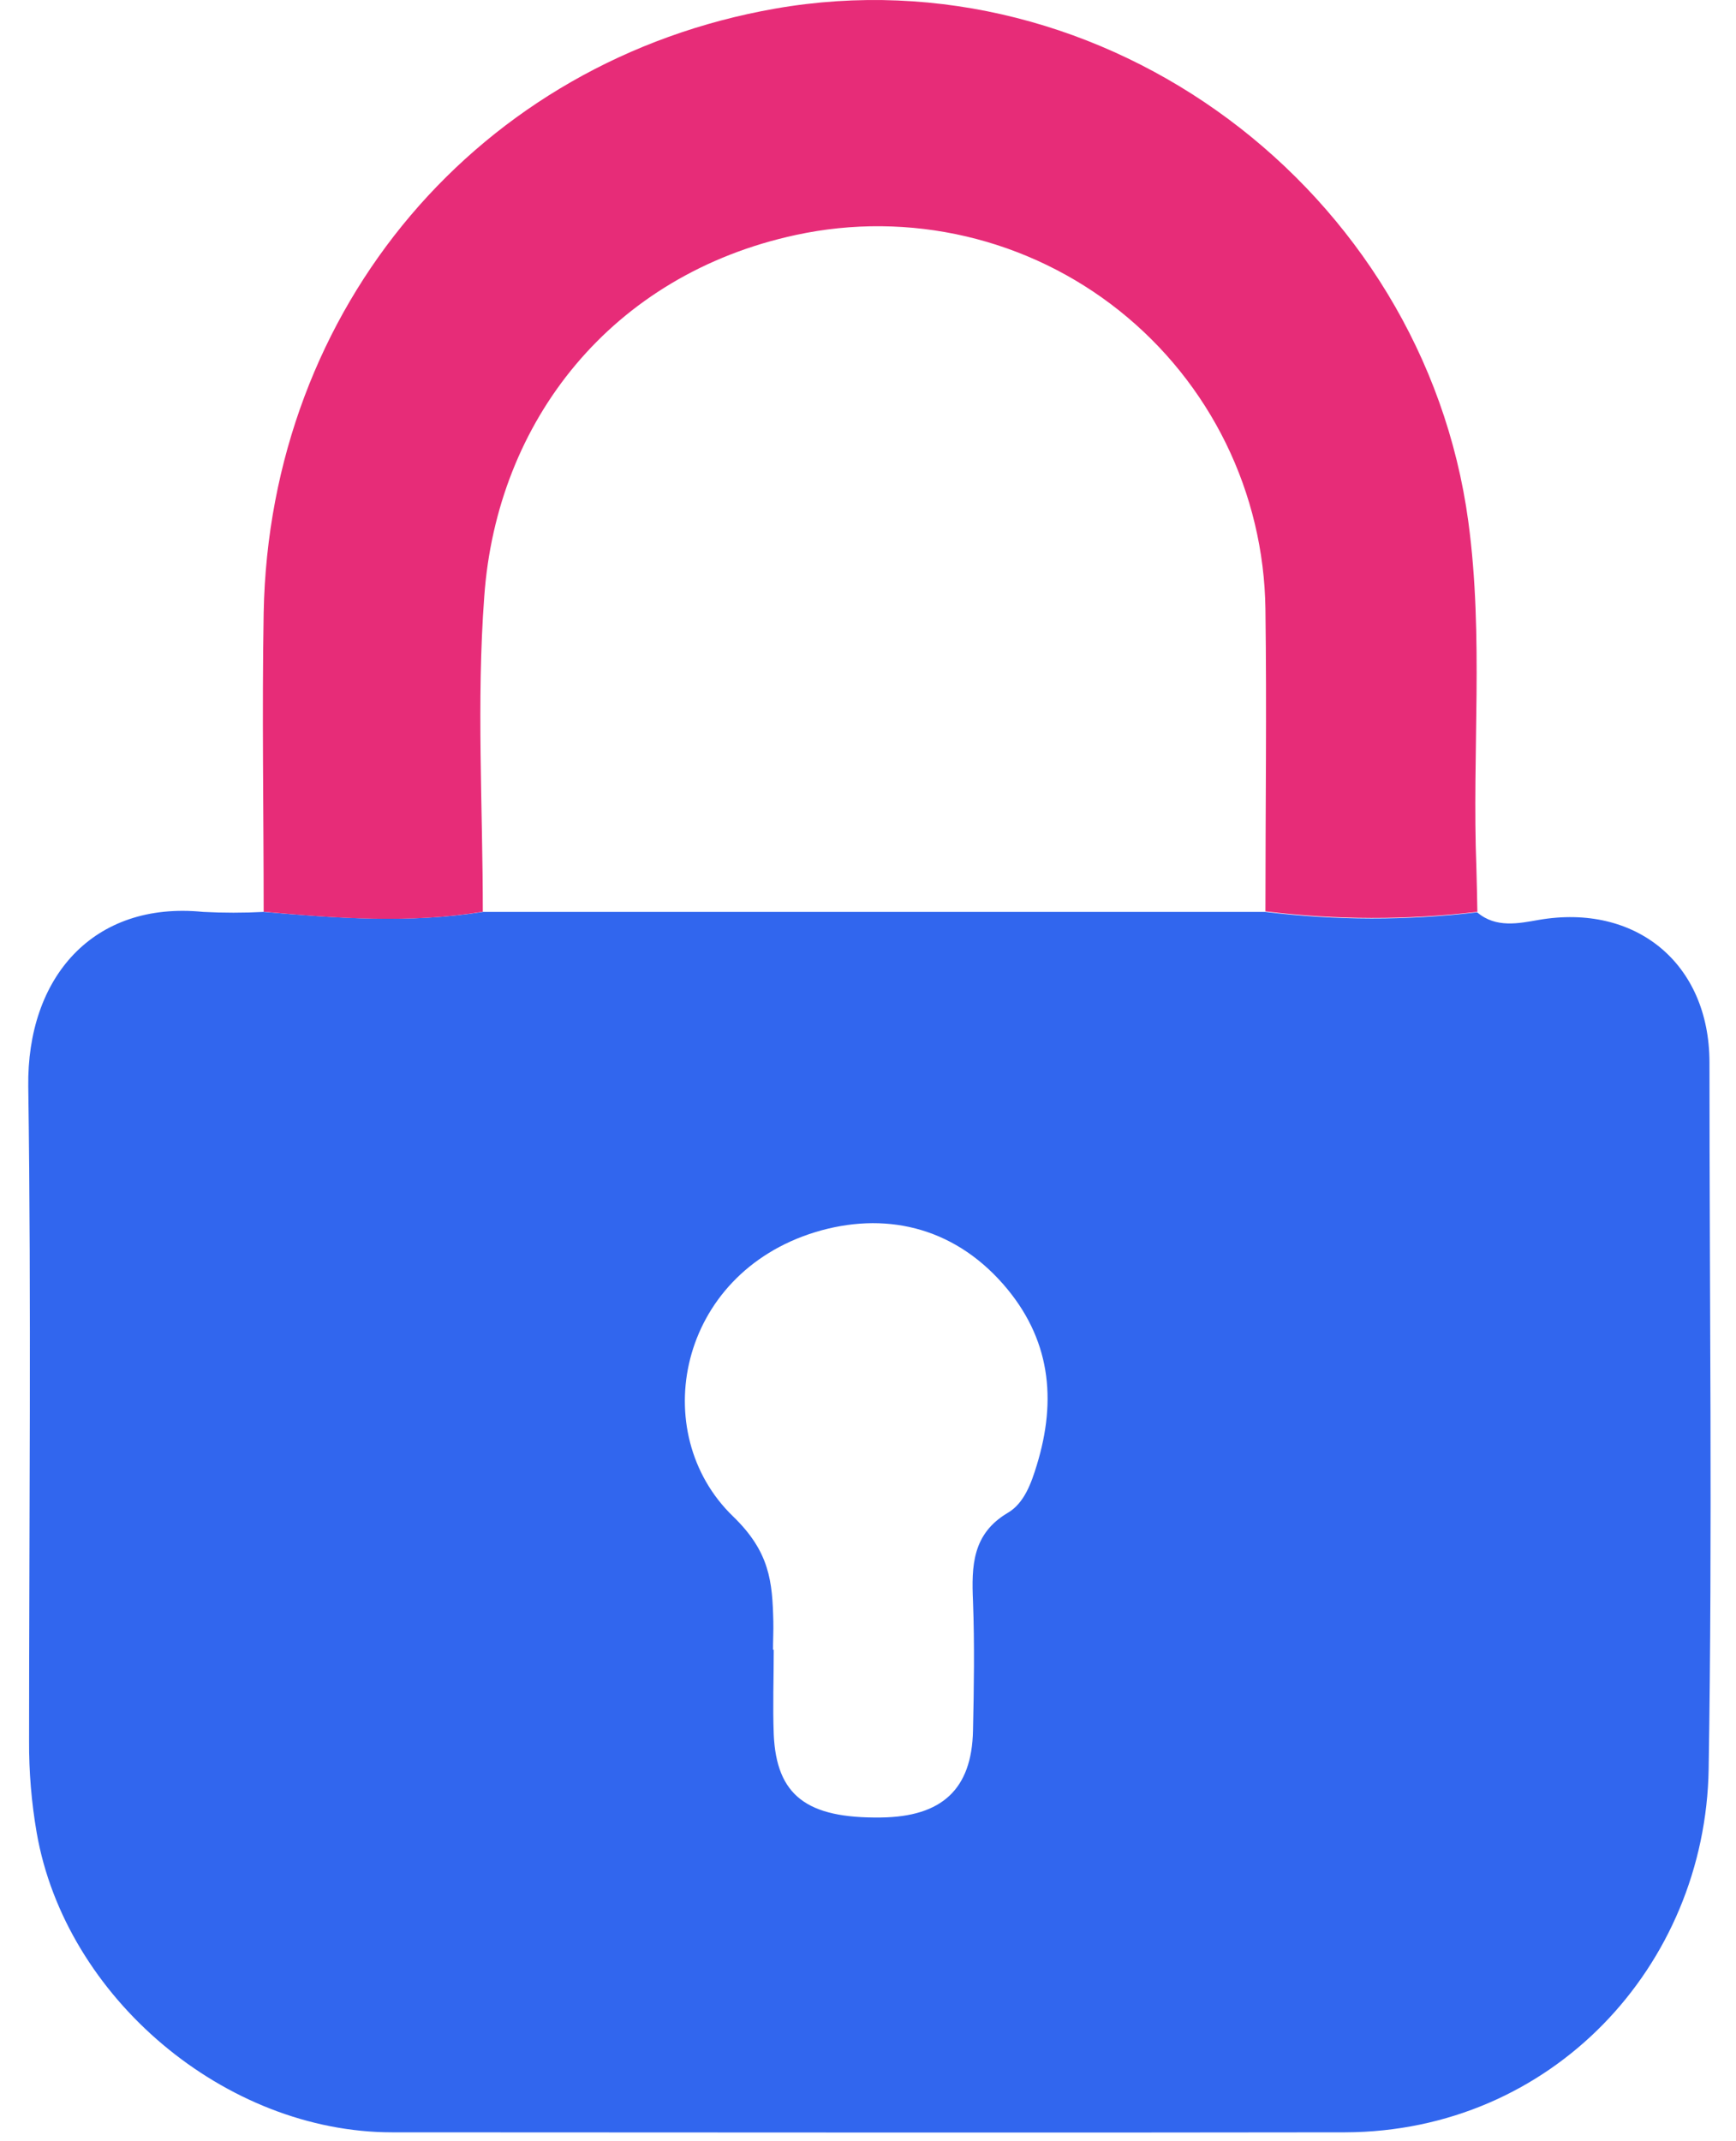
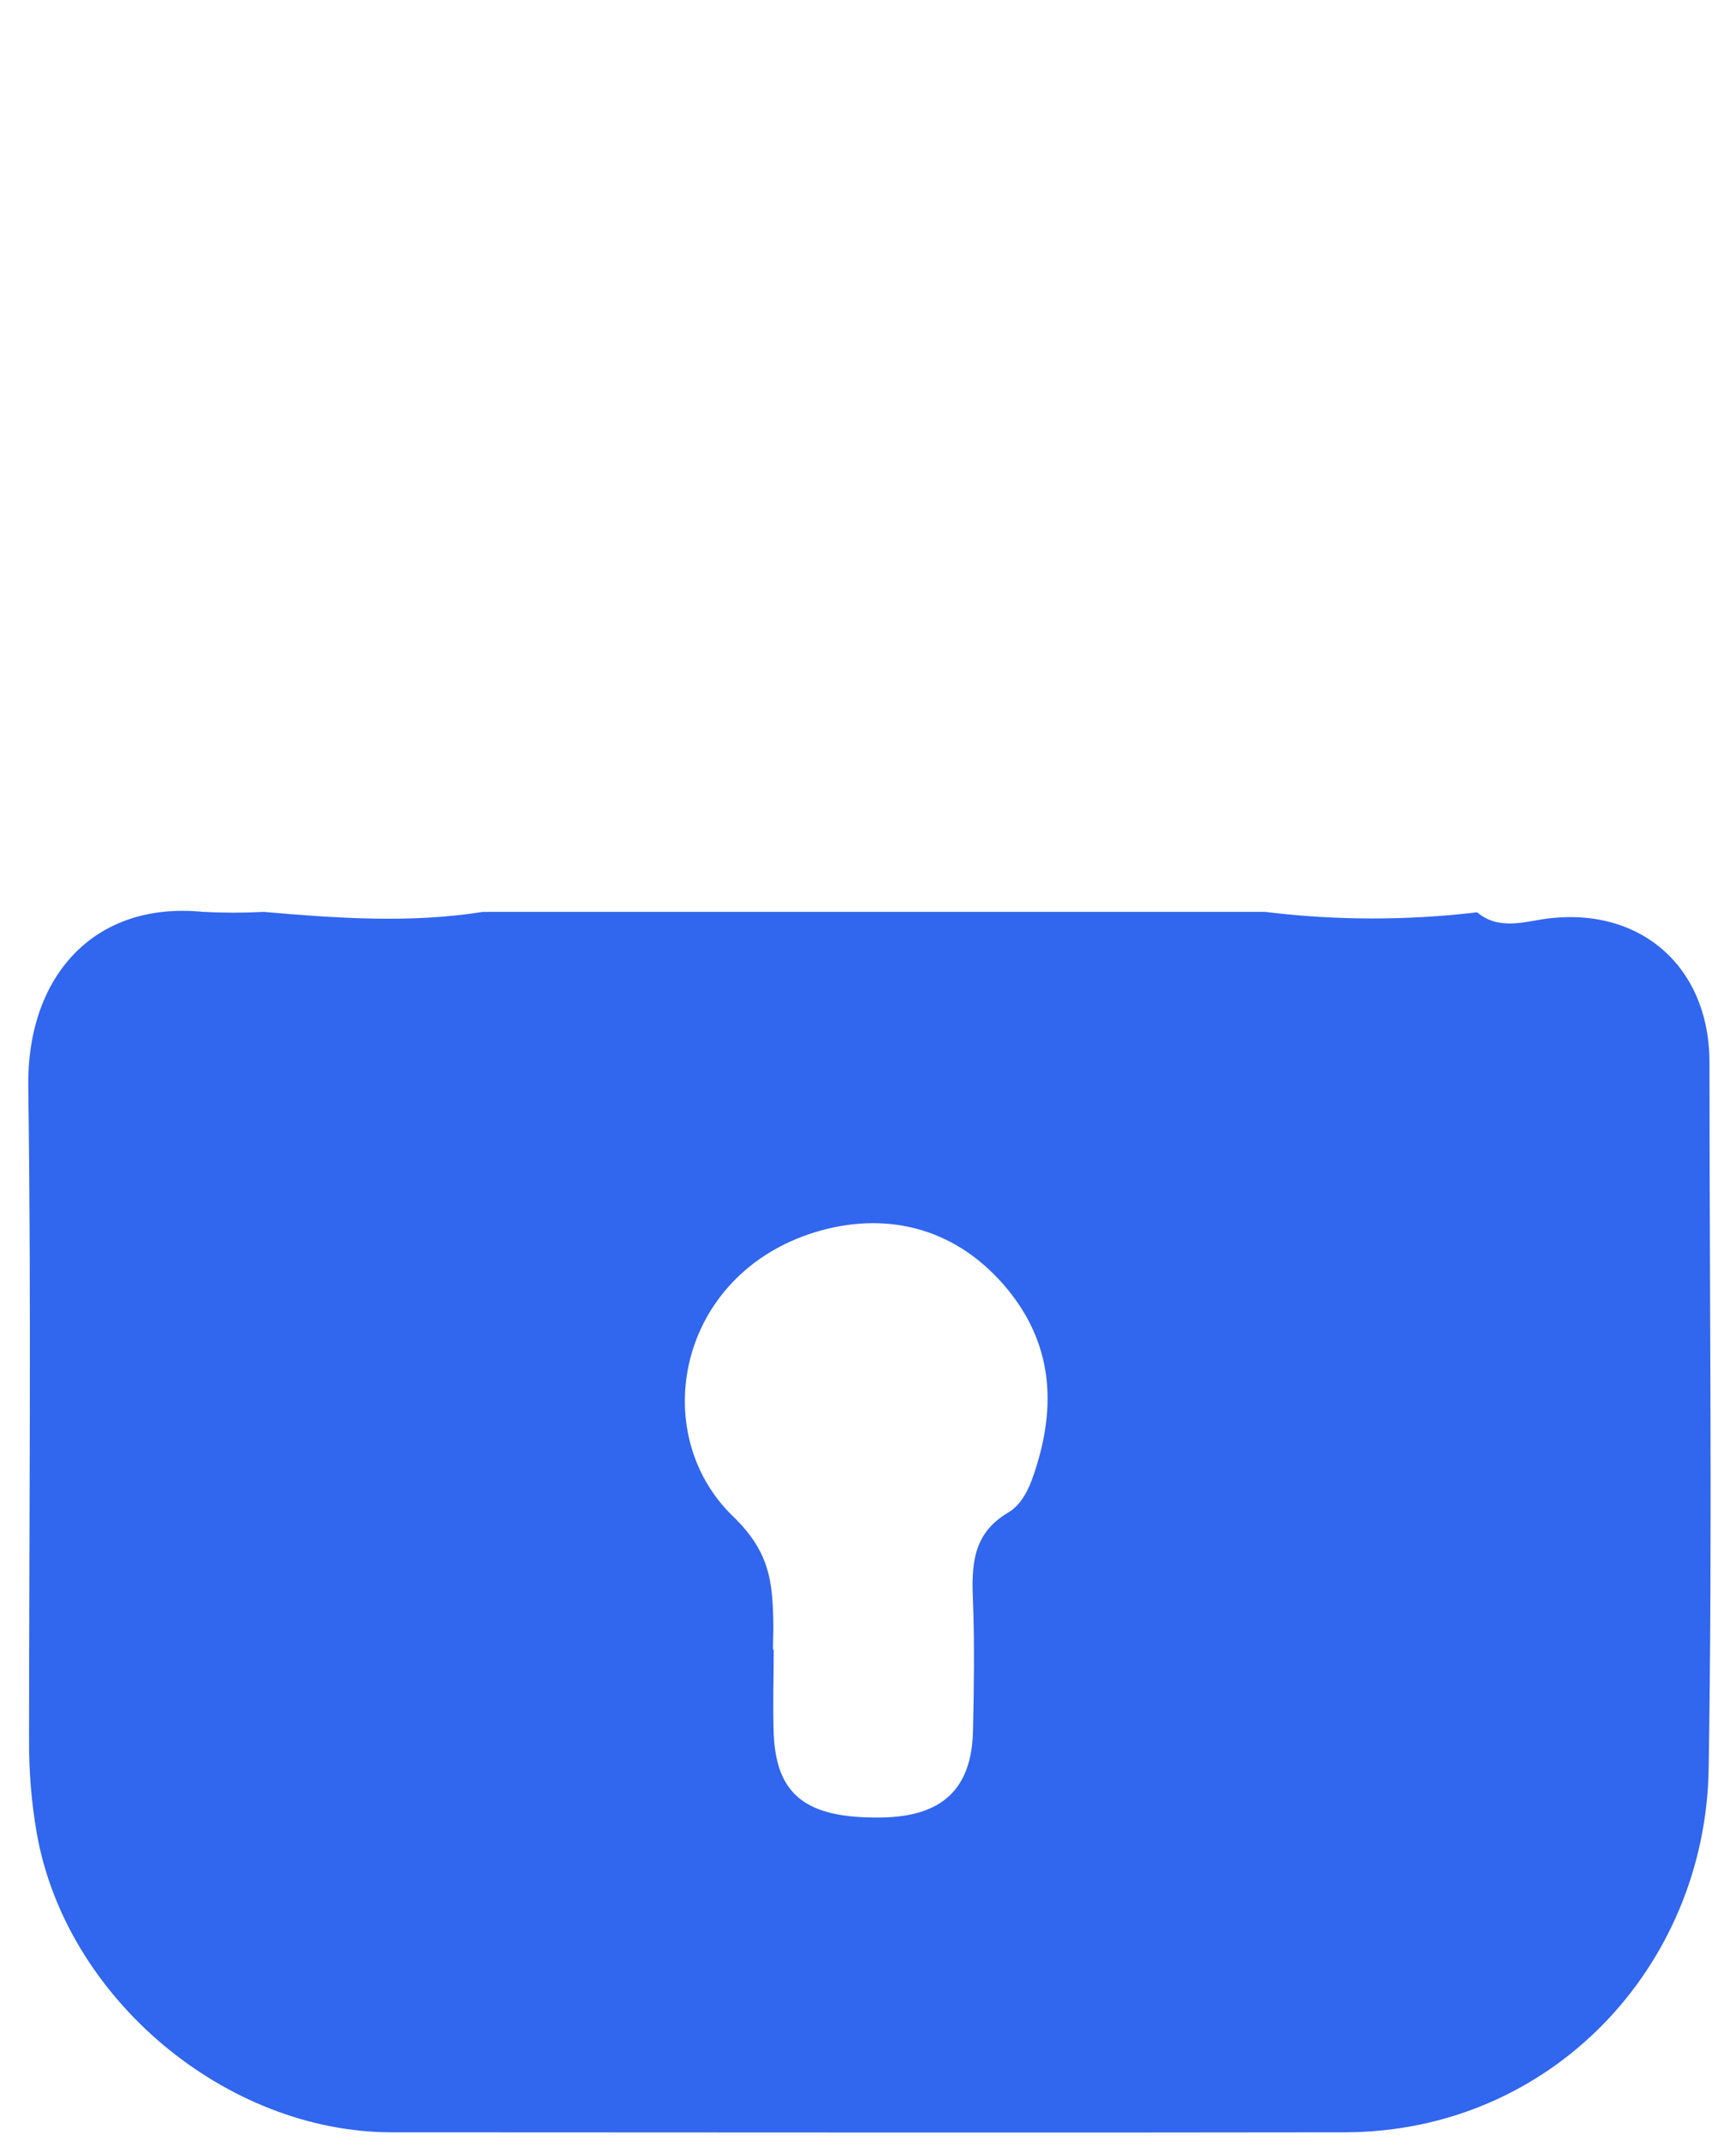
<svg xmlns="http://www.w3.org/2000/svg" width="60" height="74" viewBox="0 0 60 74" fill="none">
  <path d="M51.054 31.529C51.702 32.087 52.506 31.909 53.184 31.791C56.535 31.214 59.078 33.291 59.083 36.713C59.083 44.851 59.187 52.994 59.055 61.129C58.944 67.958 53.62 73.669 46.493 73.692C35.516 73.711 24.539 73.692 13.551 73.692C7.792 73.692 2.259 69.041 1.268 63.337C1.087 62.29 0.999 61.229 1.005 60.166C1.005 52.629 1.084 45.091 0.977 37.553C0.924 33.788 3.211 31.133 7.024 31.515C7.722 31.551 8.421 31.551 9.118 31.515C11.63 31.733 14.168 31.914 16.692 31.515H43.729C46.161 31.813 48.621 31.818 51.054 31.529ZM26.717 57.014H26.742C26.742 57.989 26.706 58.968 26.742 59.94C26.837 62.053 27.881 62.846 30.446 62.812C32.557 62.787 33.587 61.835 33.629 59.812C33.662 58.324 33.685 56.836 33.629 55.345C33.576 54.114 33.601 53.003 34.846 52.274C35.404 51.939 35.647 51.247 35.834 50.633C36.532 48.36 36.306 46.25 34.676 44.385C32.897 42.355 30.524 41.872 28.191 42.578C23.417 44.033 22.356 49.521 25.332 52.402C26.608 53.633 26.694 54.661 26.728 56.032C26.736 56.361 26.717 56.688 26.717 57.014Z" fill="url(#paint0_linear_1435_23)" />
-   <path d="M16.687 31.51C14.175 31.921 11.637 31.739 9.113 31.51C9.113 28.071 9.052 24.629 9.113 21.181C9.311 10.603 16.57 2.086 26.796 0.297C38.18 -1.694 49.199 6.572 50.748 18.024C51.287 22.005 50.874 25.997 51.027 29.983C51.044 30.491 51.05 31.002 51.061 31.513C48.627 31.8 46.168 31.795 43.736 31.496C43.736 28.012 43.783 24.517 43.736 21.041C43.709 19.057 43.243 17.103 42.37 15.321C41.496 13.539 40.238 11.973 38.686 10.737C37.134 9.5 35.326 8.624 33.394 8.171C31.462 7.719 29.453 7.701 27.513 8.119C21.145 9.487 17.167 14.54 16.737 20.62C16.466 24.246 16.687 27.887 16.687 31.51Z" fill="url(#paint1_linear_1435_23)" />
  <defs>
    <linearGradient id="paint0_linear_1435_23" x1="29.878" y1="7.223" x2="30.049" y2="73.7" gradientUnits="userSpaceOnUse">
      <stop stop-color="#530668" />
      <stop offset="0" stop-color="#3166EE" />
    </linearGradient>
    <linearGradient id="paint1_linear_1435_23" x1="30.073" y1="0" x2="30.073" y2="31.755" gradientUnits="userSpaceOnUse">
      <stop offset="1" stop-color="#E72C78" />
      <stop offset="1" stop-color="#2C278D" />
    </linearGradient>
  </defs>
</svg>